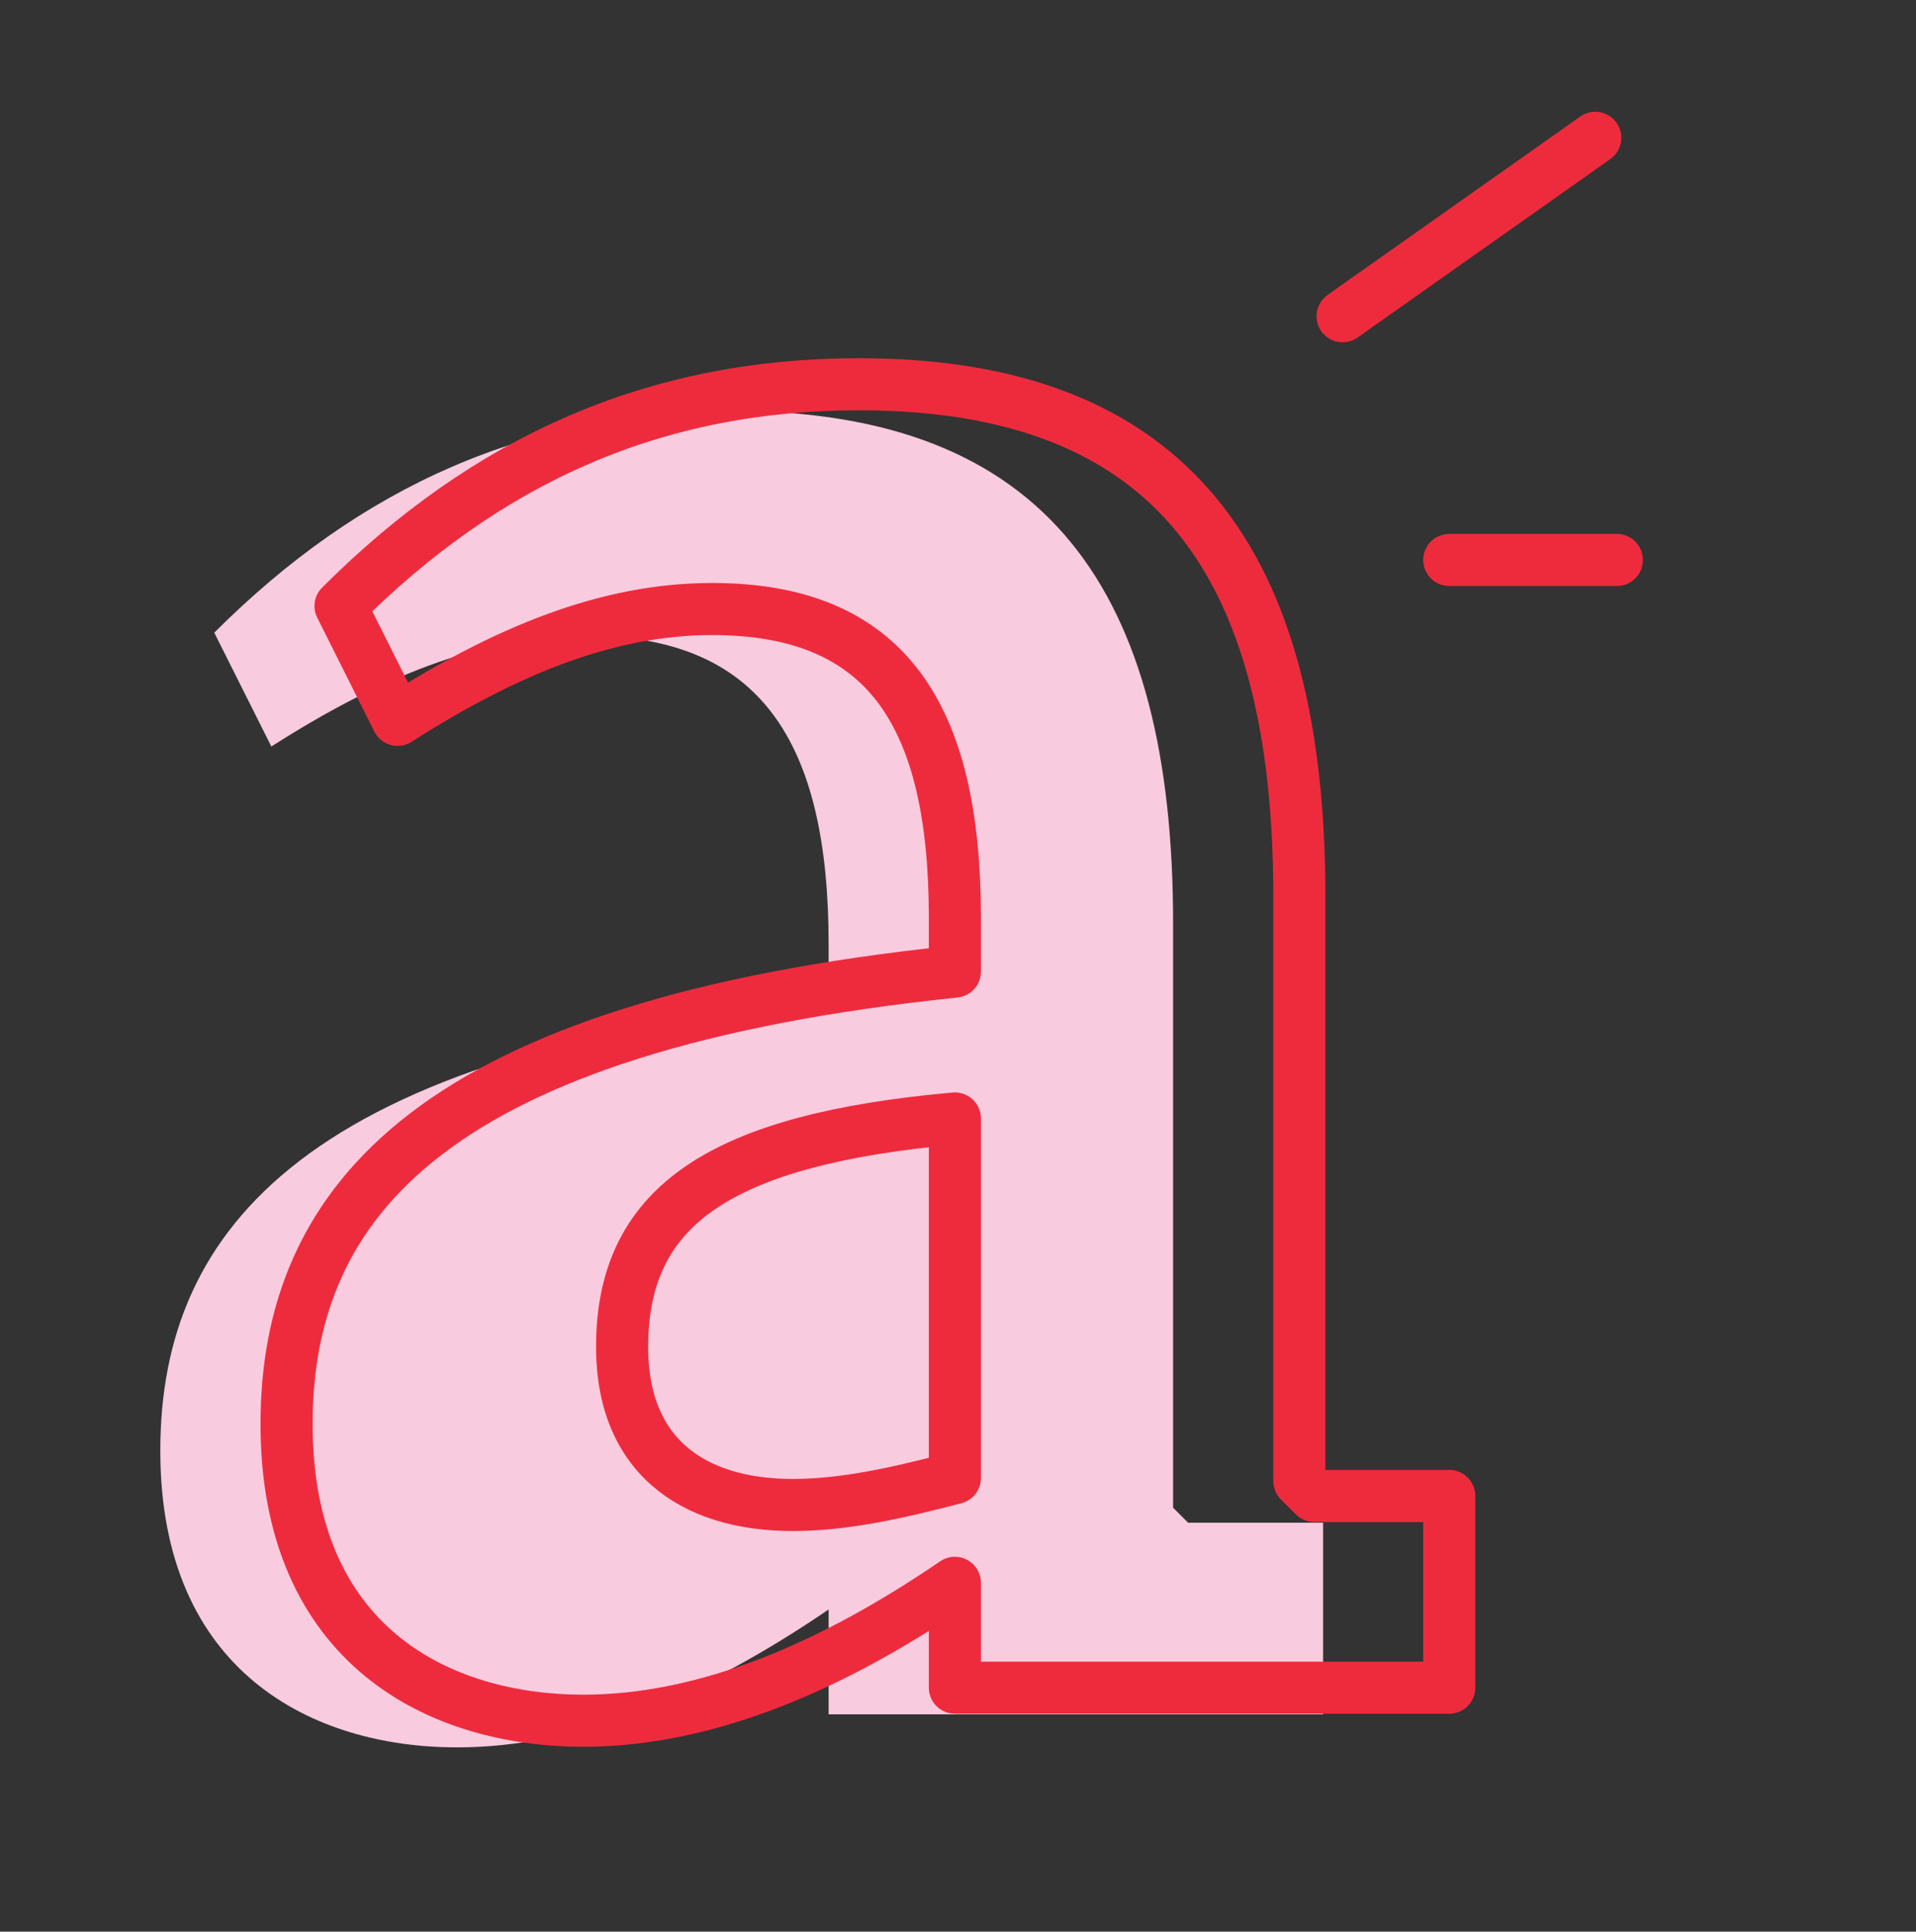
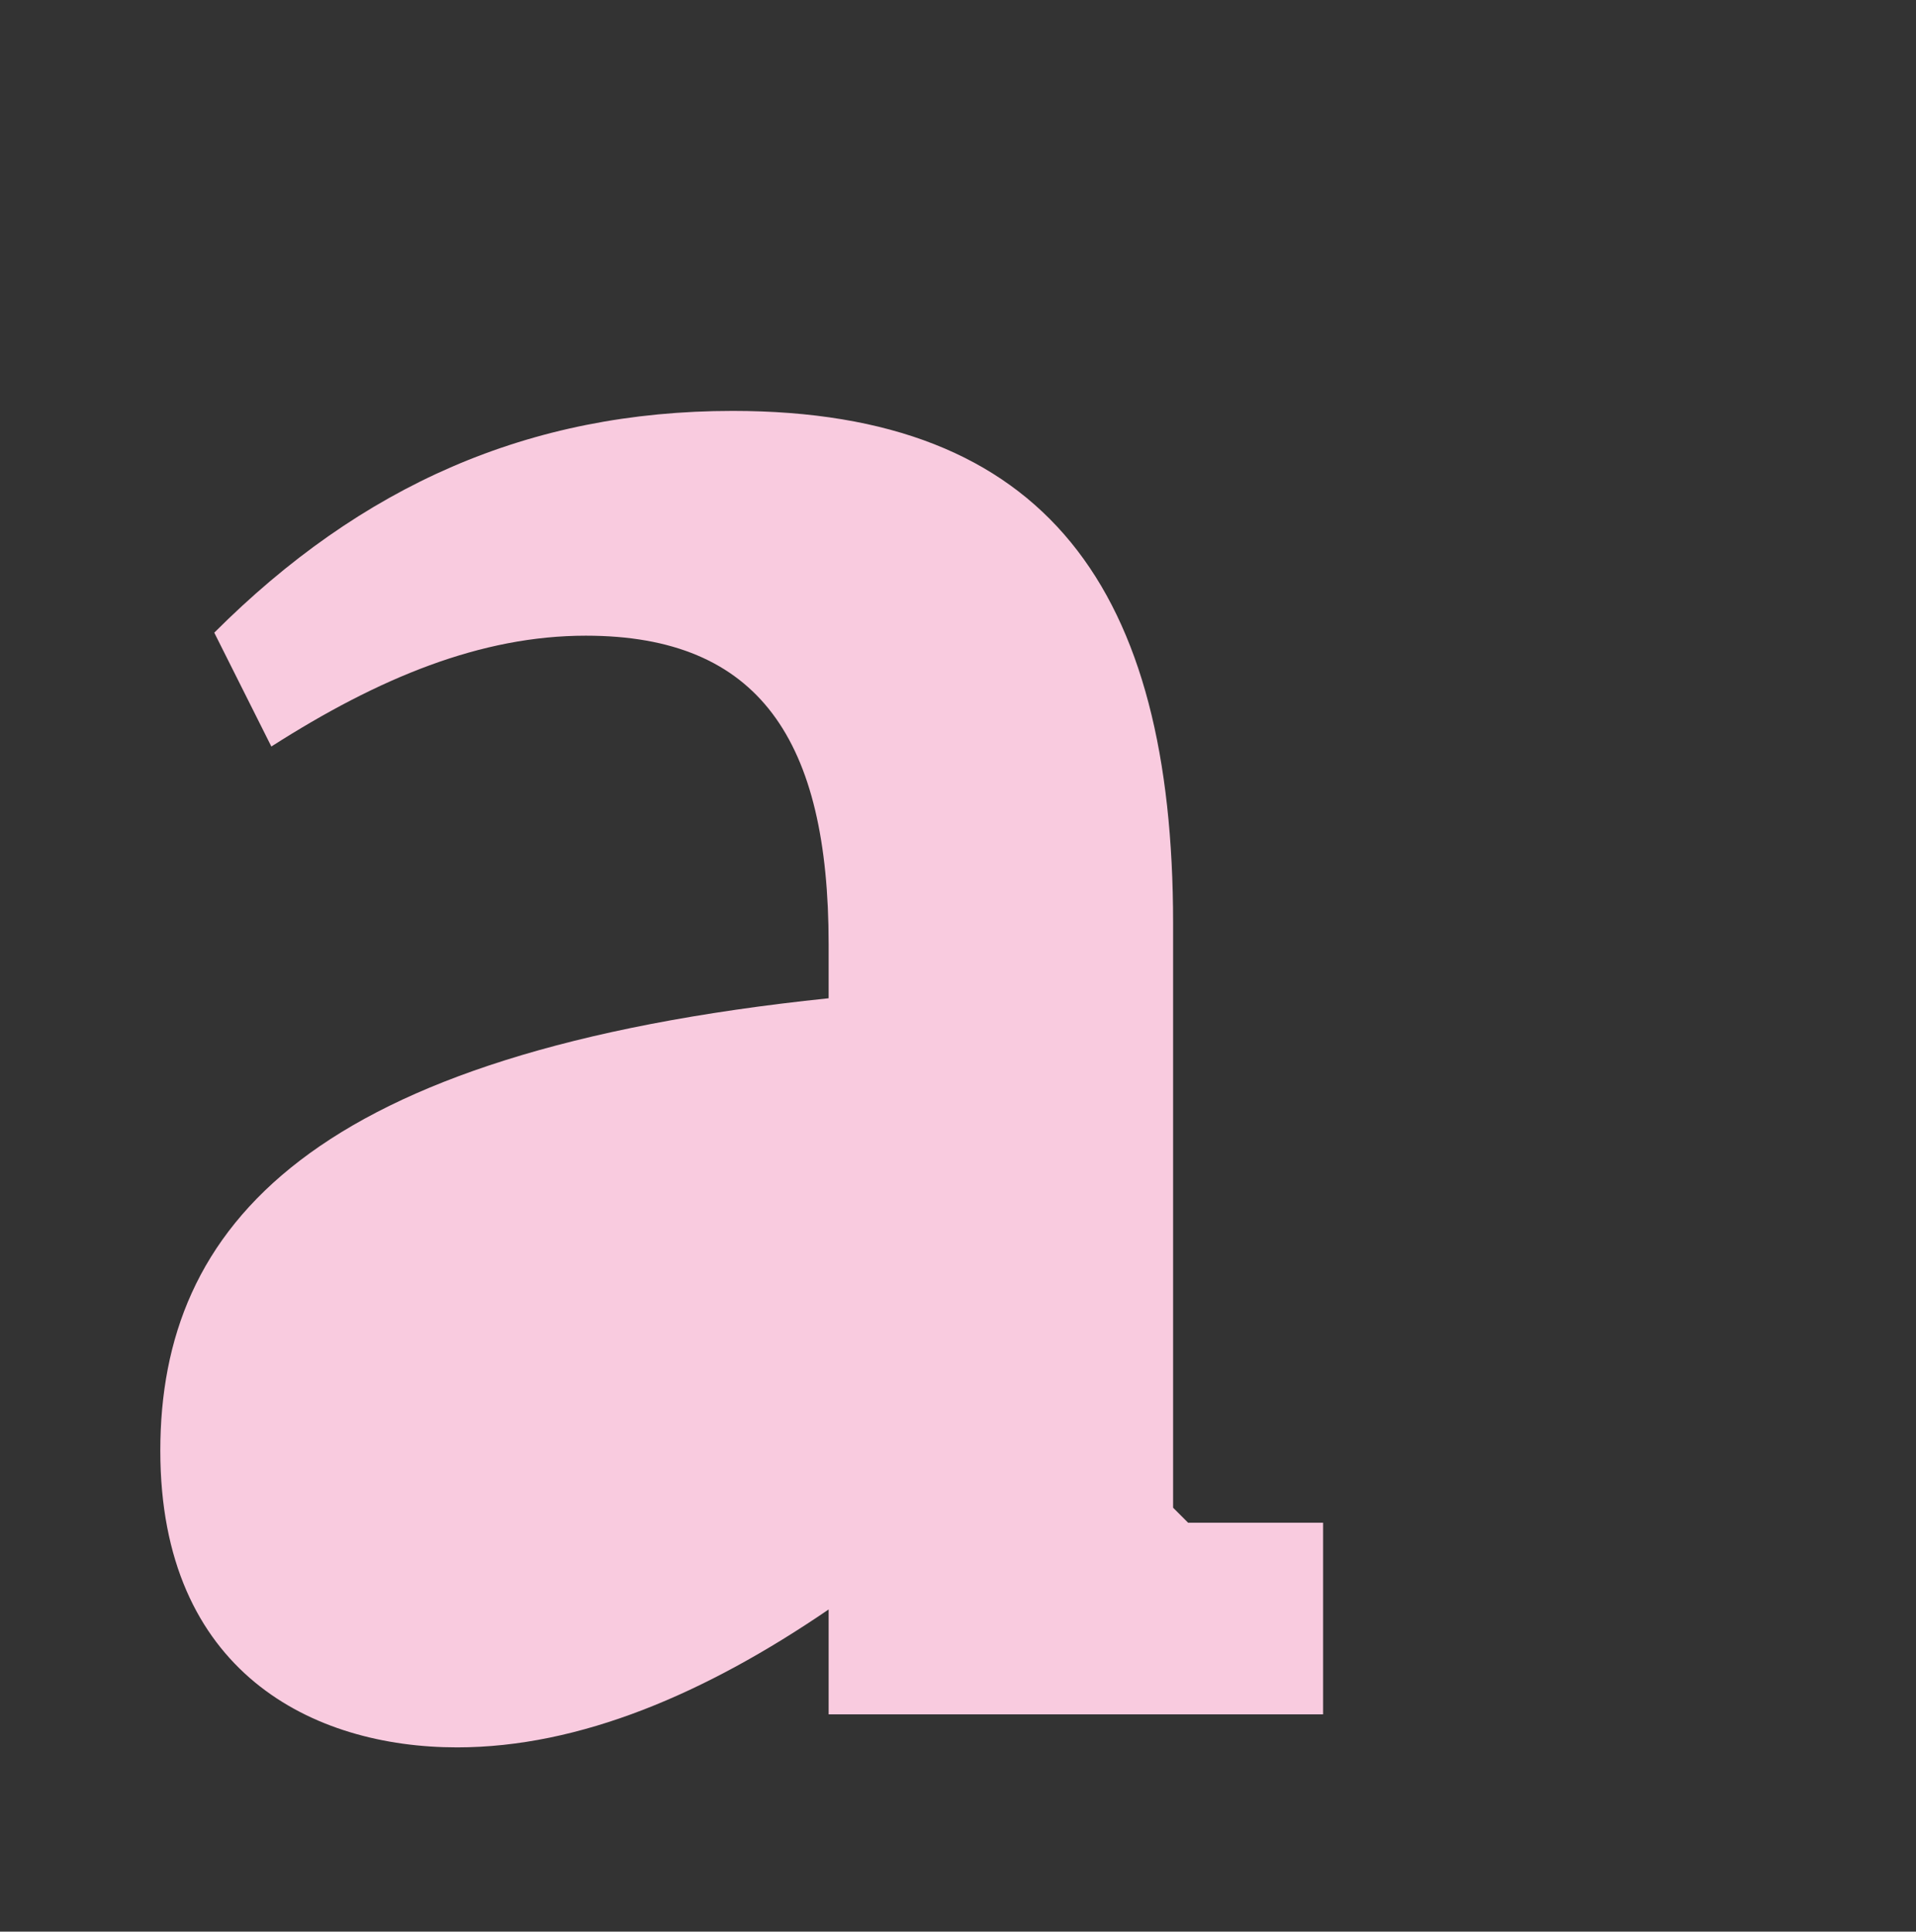
<svg xmlns="http://www.w3.org/2000/svg" data-bbox="15.39 13.23 139.83 154.53" viewBox="0 0 183.94 185.45" data-type="ugc">
  <rect x="0" y="0" width="183.94" height="185.45" fill="#333333" stroke="none" />
  <g>
    <path d="M127.02 146.18v18.41H79.55v-10.07c-11.8 8.06-23.87 13.24-35.67 13.24-13.81 0-28.49-7.19-28.49-28.48 0-21.58 14.39-38.26 64.16-43.44v-5.18c0-19.56-6.62-29.63-23.31-29.63-10.06 0-19.85 4.03-30.19 10.64l-5.48-10.93c14.1-14.1 30.21-21.29 49.77-21.29 30.21 0 42.28 17.26 42.28 49.2v56.1l1.44 1.44h12.96z" fill="#f9cbdf" />
-     <path d="M139.13 143.62v18.41H91.67v-10.07C79.87 160.02 67.8 165.2 56 165.2c-13.81 0-28.49-7.19-28.49-28.48 0-21.58 14.39-38.26 64.16-43.44V88.1c0-19.56-6.62-29.63-23.31-29.63-10.06 0-19.85 4.03-30.19 10.64l-5.48-10.93c14.1-14.1 30.21-21.29 49.77-21.29 30.21 0 42.28 17.26 42.28 49.2v56.1l1.44 1.44h12.95zm-47.46-1.72v-34.52c-22.44 2.01-31.64 8.34-31.94 21.29-.28 10.93 6.62 15.82 16.4 15.82 4.9 0 10.08-1.16 15.54-2.59z" fill="none" stroke-linejoin="round" stroke="#ee2b3d" stroke-width="5" stroke-linecap="round" stroke-miterlimit="10" />
-     <path fill="#ffffff" stroke="#ee2b3d" stroke-width="5" stroke-linecap="round" stroke-miterlimit="10" d="m128.89 30.36 24.26-17.13" />
-     <path fill="#ffffff" stroke="#ee2b3d" stroke-width="5" stroke-linecap="round" stroke-miterlimit="10" d="M139.13 53.76h16.09" />
  </g>
</svg>